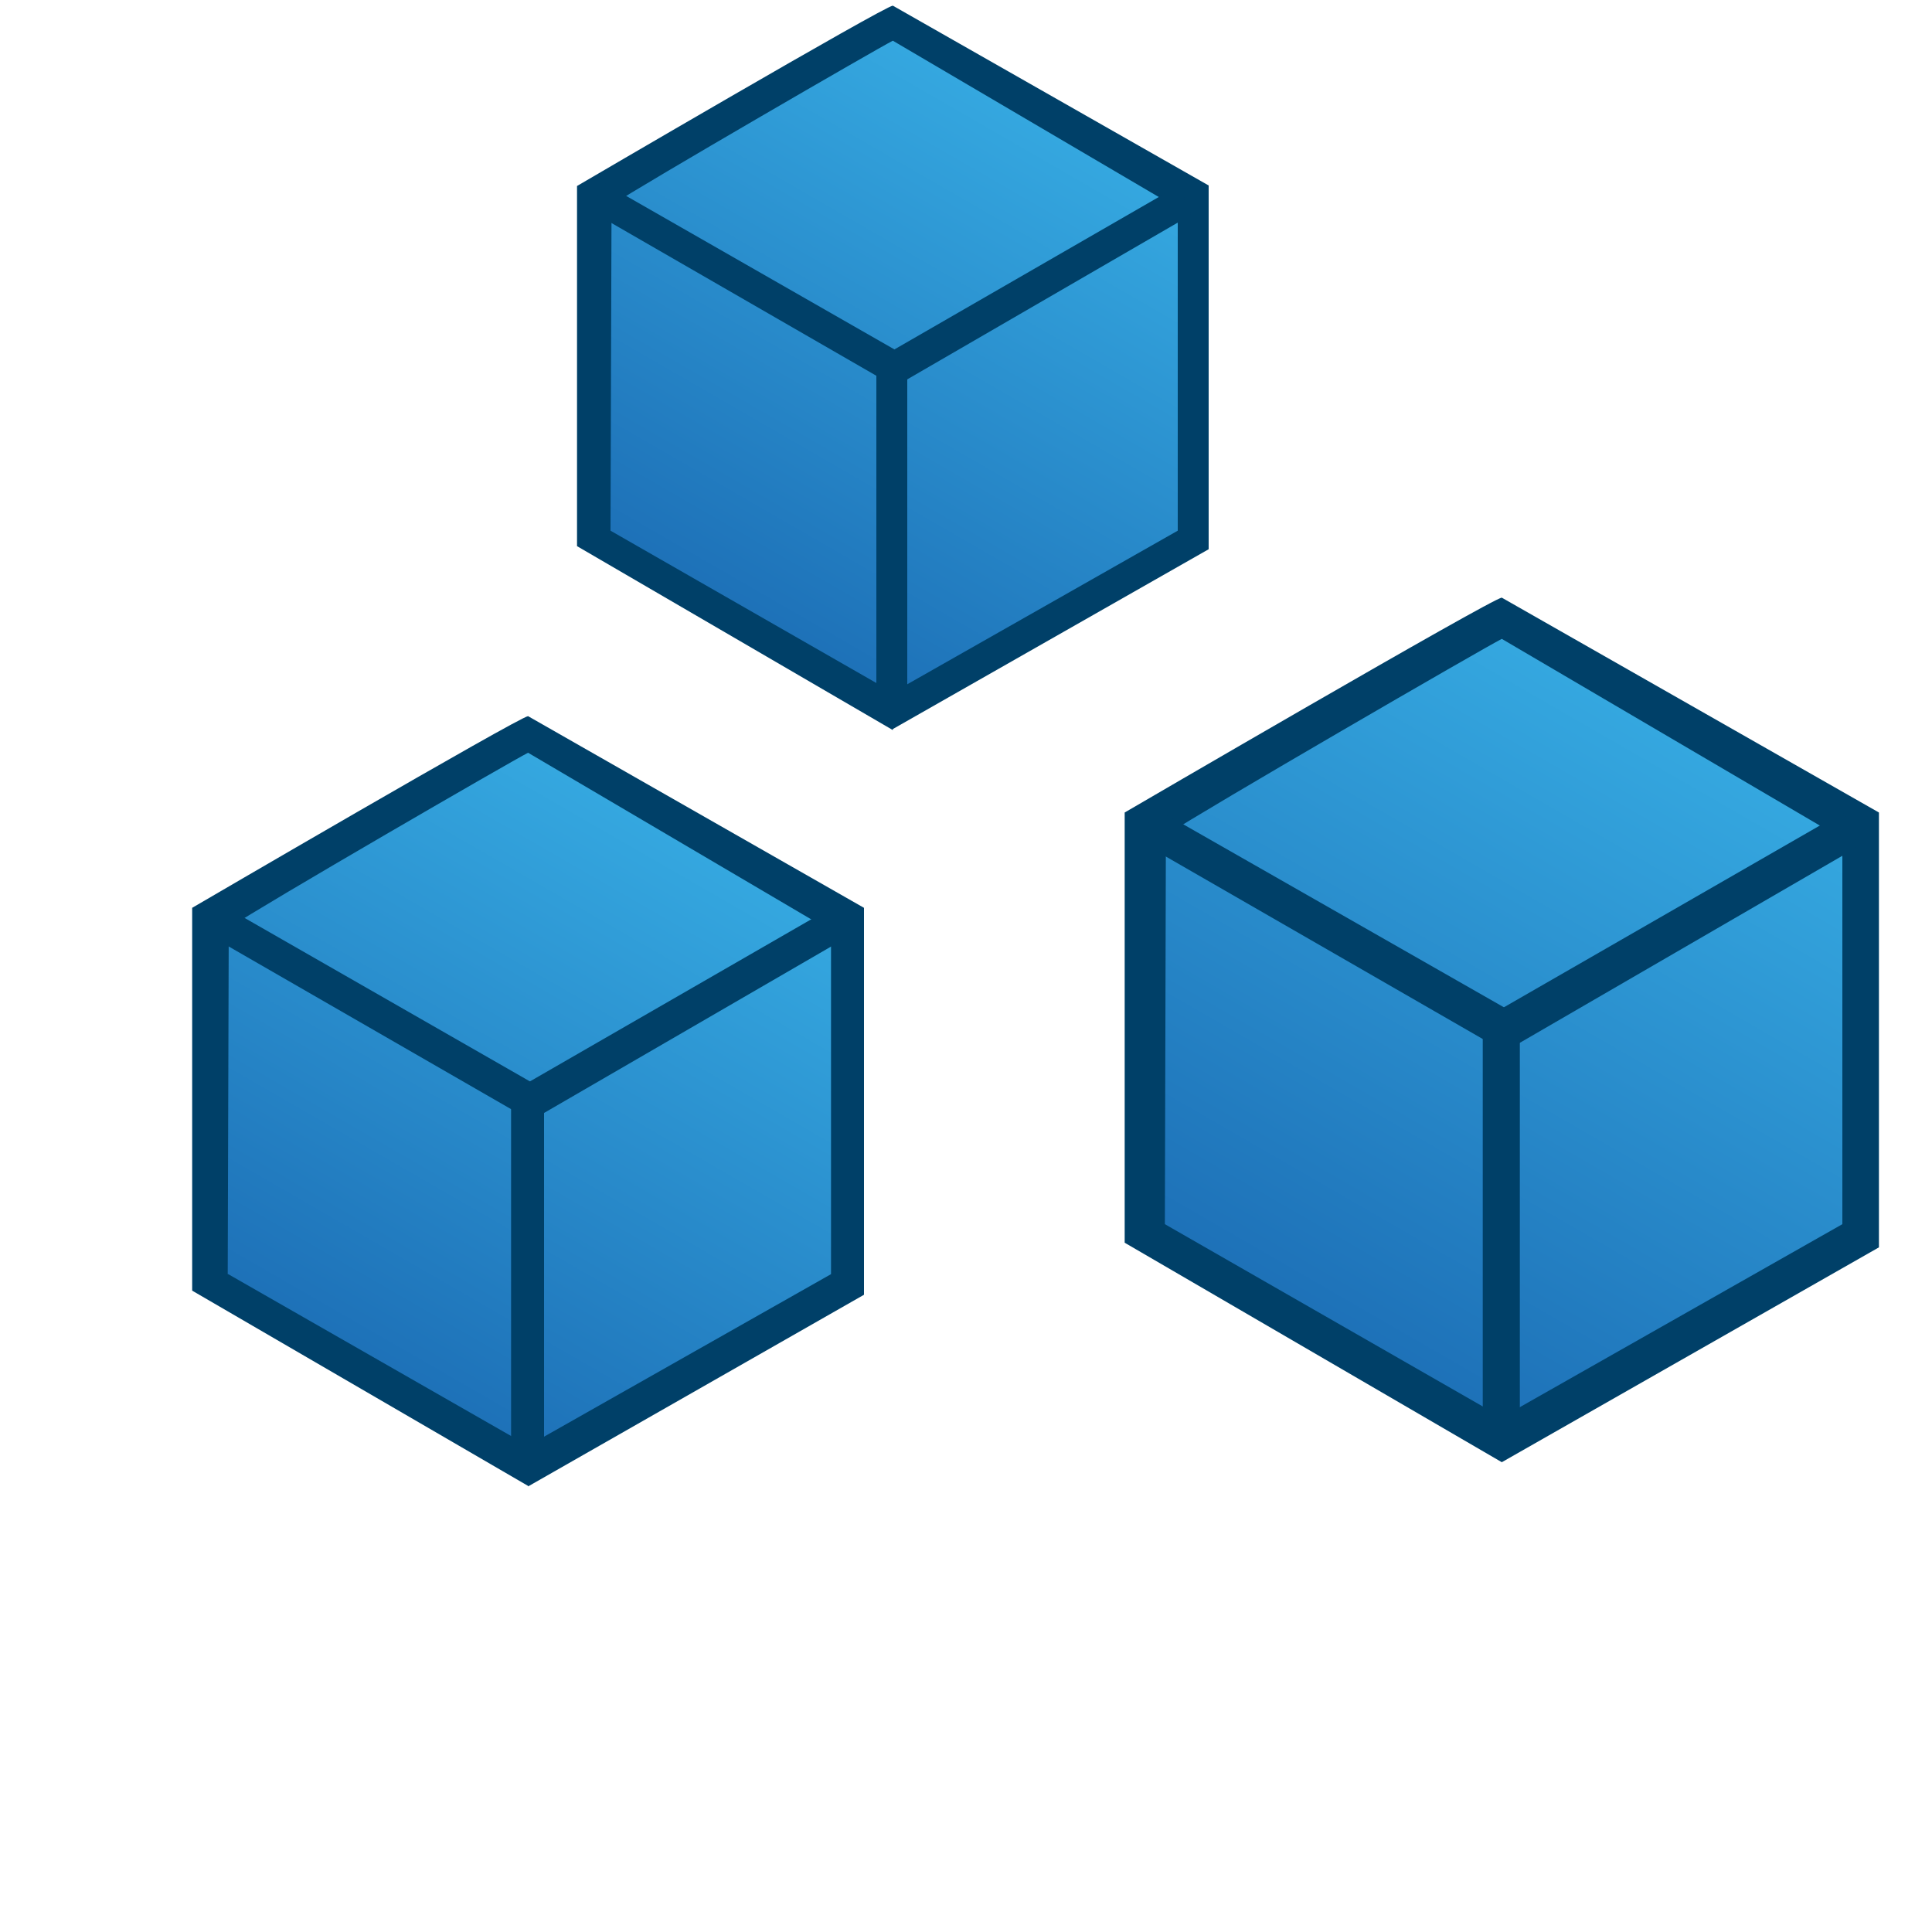
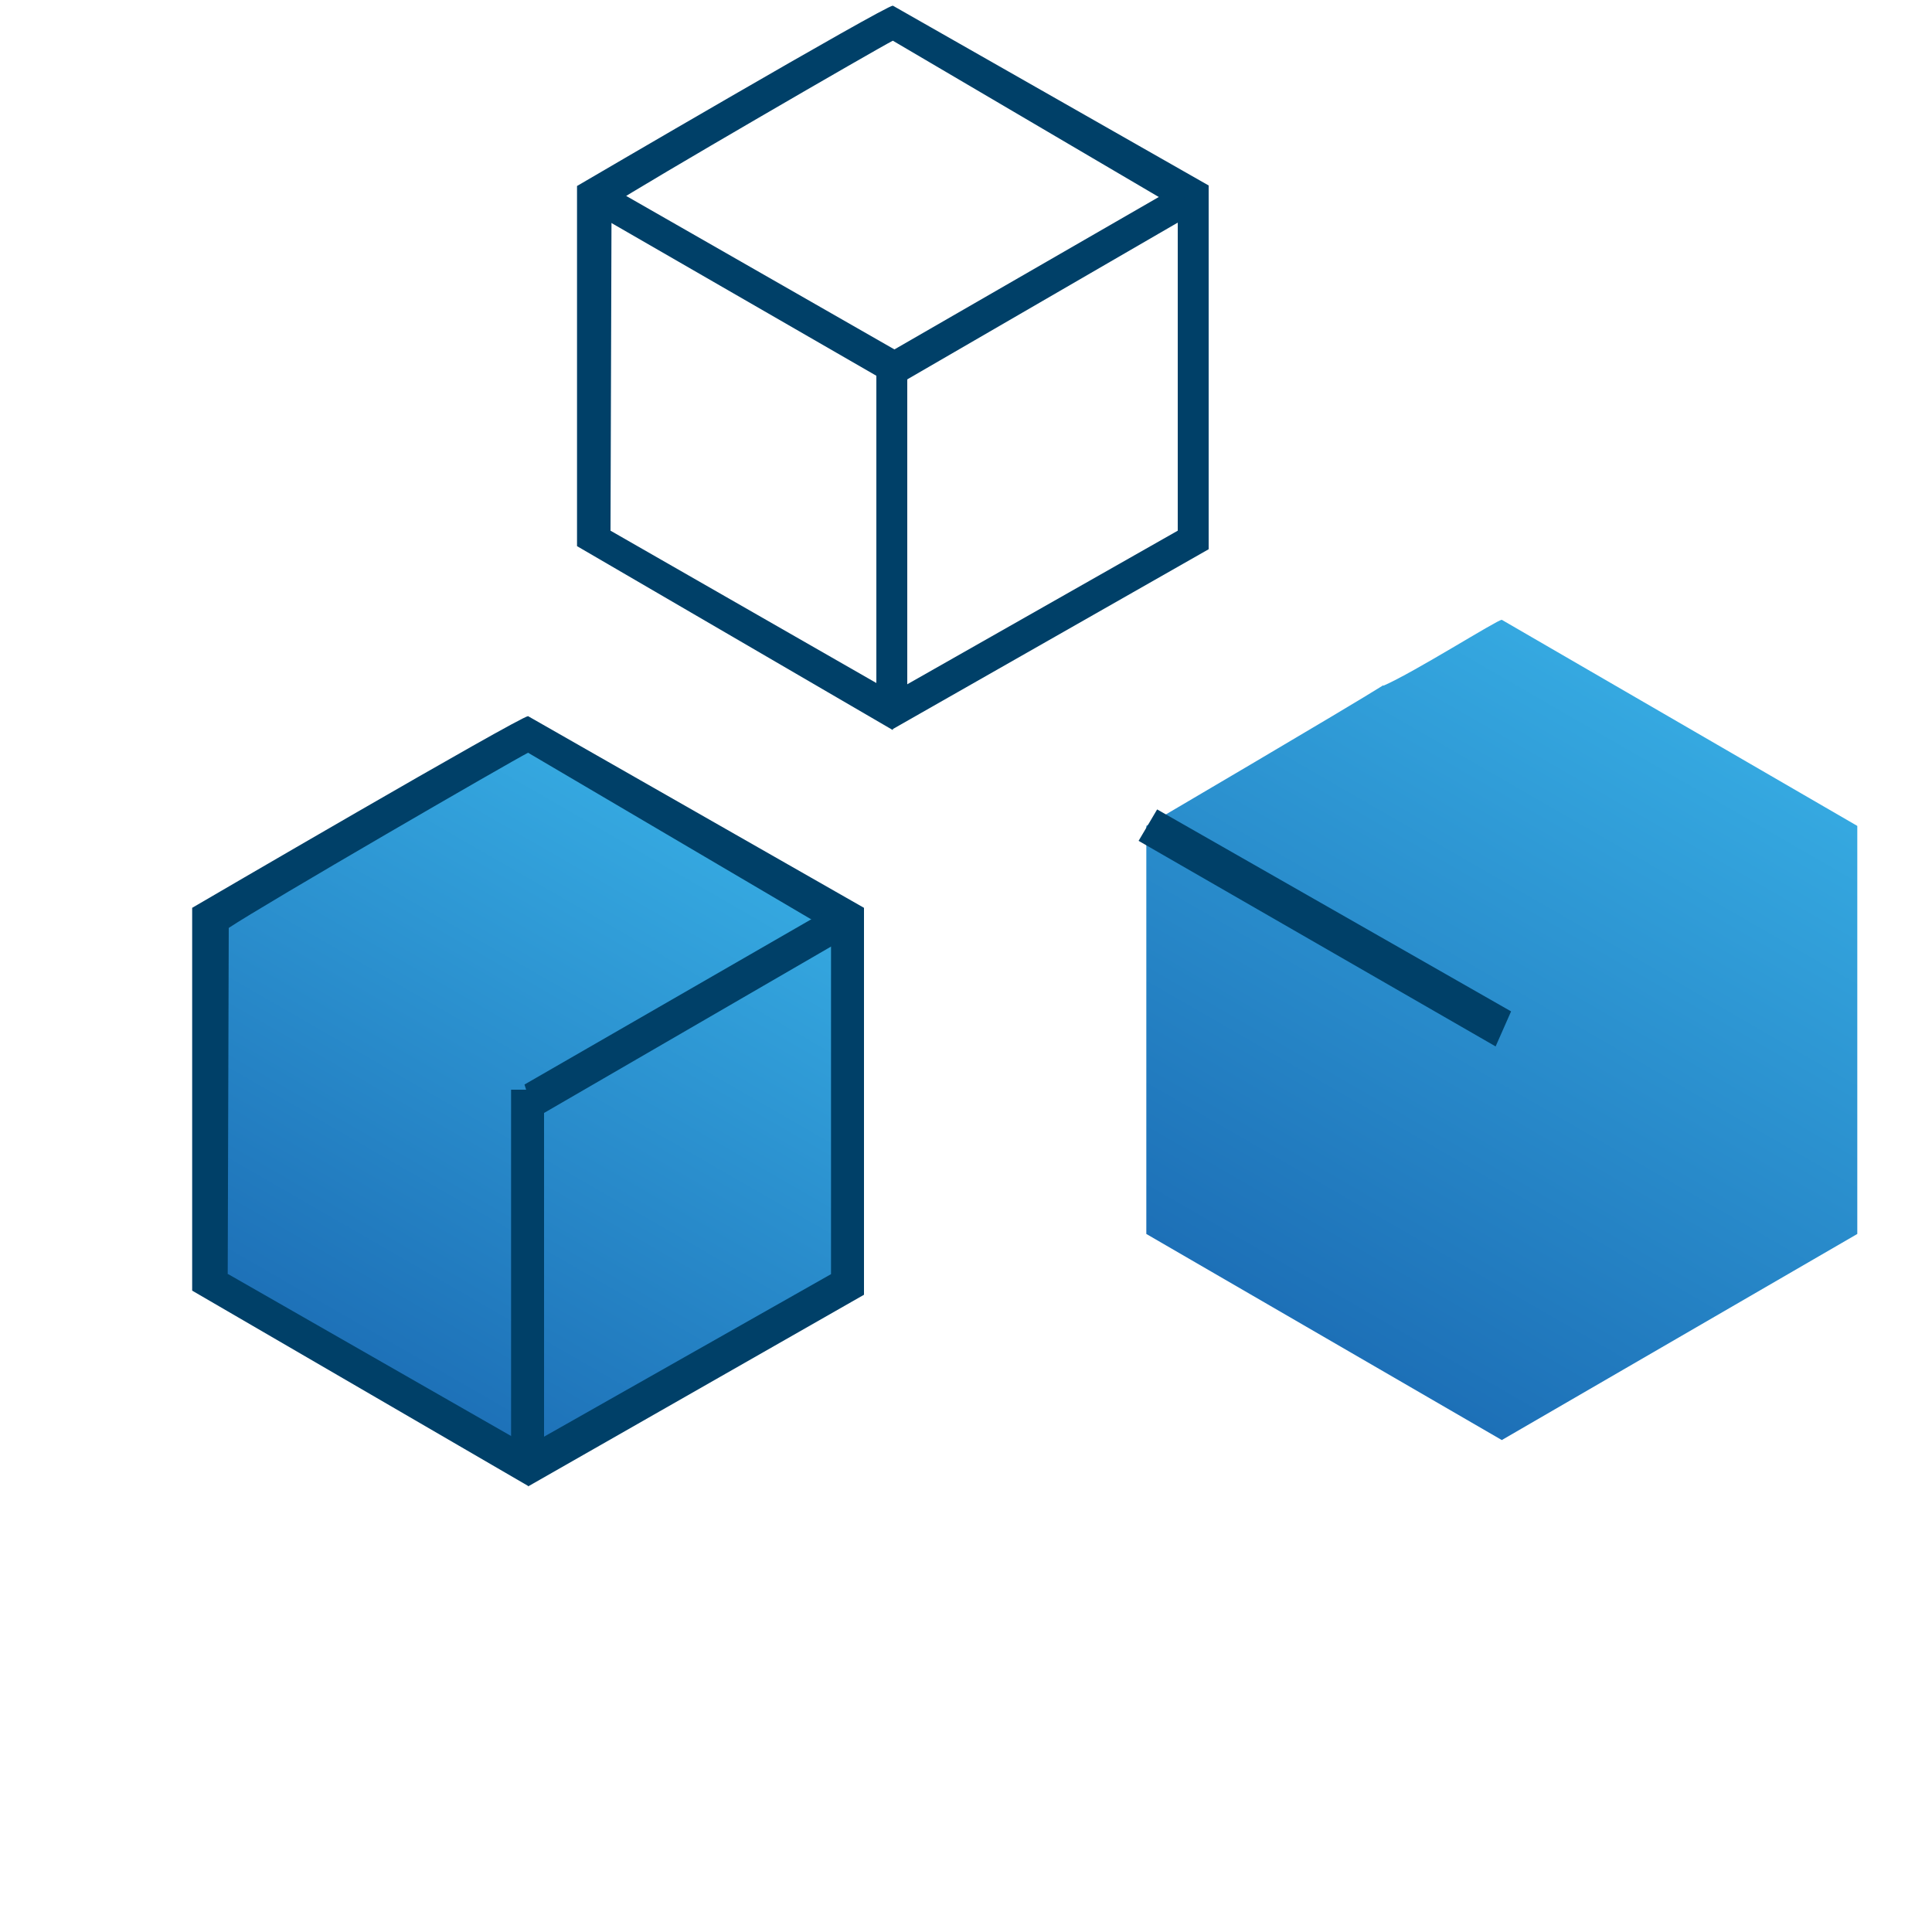
<svg xmlns="http://www.w3.org/2000/svg" xmlns:xlink="http://www.w3.org/1999/xlink" id="Ebene_1" version="1.1" viewBox="0 0 375 374.4">
  <defs>
    <style>
      .st0 {
        fill: url(#Unbenannter_Verlauf1);
      }

      .st1 {
        fill: url(#Unbenannter_Verlauf);
      }

      .st2 {
        fill: #004068;
      }

      .st3 {
        fill: url(#Unbenannter_Verlauf2);
      }
    </style>
    <linearGradient id="Unbenannter_Verlauf" data-name="Unbenannter Verlauf" x1="144.4" y1="1713.9" x2="201.6" y2="1614.8" gradientTransform="translate(0 -1592.5)" gradientUnits="userSpaceOnUse">
      <stop offset="0" stop-color="#1d70b7" />
      <stop offset="1" stop-color="#35a8e0" />
    </linearGradient>
    <linearGradient id="Unbenannter_Verlauf1" data-name="Unbenannter Verlauf" x1="257" y1="1852.1" x2="325.4" y2="1733.6" xlink:href="#Unbenannter_Verlauf" />
    <linearGradient id="Unbenannter_Verlauf2" data-name="Unbenannter Verlauf" x1="71.8" y1="1859.4" x2="132.6" y2="1753.9" xlink:href="#Unbenannter_Verlauf" />
  </defs>
  <g>
    <g id="Ebene_11">
      <g>
-         <path class="st1" d="M154,15.4c-5.7,3.6-38.5,22.8-38.5,22.8v66.3l57.8,33.5,57.8-33.5V38.2L173.3,4.7c-.7,0-14.3,8.6-19.3,10.7" />
-         <path class="st2" d="M173.3,141.7l-61.3-35.7V36.1S171.8,1.1,173.3,1.1l61.3,34.9v70.6l-61.3,34.9h0ZM118.5,103l54.8,31.4,55.3-31.4v-62.6L173.3,7.9c-2.8,1.4-48.2,27.7-54.6,31.9l-.2,63.2Z" />
+         <path class="st2" d="M173.3,141.7l-61.3-35.7V36.1S171.8,1.1,173.3,1.1l61.3,34.9v70.6l-61.3,34.9ZM118.5,103l54.8,31.4,55.3-31.4v-62.6L173.3,7.9c-2.8,1.4-48.2,27.7-54.6,31.9l-.2,63.2Z" />
      </g>
    </g>
    <polygon class="st2" points="114.2 40.7 117.3 35.6 174.8 68.5 172.3 74.2 114.2 40.7" />
    <polygon class="st2" points="172.6 68.4 228.8 36 231.2 41.7 174.6 74.5 172.6 68.4" />
    <rect class="st2" x="170.1" y="69.3" width="6" height="68" />
  </g>
  <g>
    <g id="Ebene_111" data-name="Ebene_11">
      <g>
        <path class="st0" d="M268.5,133c-6.8,4.3-46,27.3-46,27.3v79.2l69,40,69-40v-79.2l-69-40c-.9,0-17,10.2-23,12.8" />
-         <path class="st2" d="M291.5,283.8l-73.2-42.6v-83.5s71.5-41.7,73.2-41.7l73.2,41.7v84.4l-73.2,41.7h0ZM226.1,237.6l65.4,37.5,66.1-37.5v-74.8l-66.1-38.8c-3.4,1.7-57.6,33.1-65.2,38.1l-.2,75.5Z" />
      </g>
    </g>
    <polygon class="st2" points="221 163.2 224.6 157.1 293.3 196.3 290.3 203.1 221 163.2" />
-     <polygon class="st2" points="290.7 196.2 357.8 157.6 360.7 164.3 293.1 203.5 290.7 196.2" />
-     <rect class="st2" x="287.8" y="197.4" width="7.2" height="81.2" />
  </g>
  <g>
    <g id="Ebene_112" data-name="Ebene_11">
      <g>
        <path class="st3" d="M82,154.2c-6,3.8-41,24.3-41,24.3v70.5l61.4,35.6,61.4-35.6v-70.5l-61.4-35.6c-.8,0-15.2,9.1-20.5,11.4" />
        <path class="st2" d="M102.5,288.4l-65.2-37.9v-74.3s63.7-37.2,65.2-37.2l65.2,37.2v75.1l-65.2,37.2h0ZM44.3,247.3l58.2,33.3,58.8-33.3v-66.6l-58.8-34.6c-3,1.5-51.2,29.4-58.1,34l-.2,67.2Z" />
      </g>
    </g>
-     <polygon class="st2" points="39.7 181 43 175.6 104.1 210.6 101.5 216.6 39.7 181" />
    <polygon class="st2" points="101.8 210.5 161.5 176.1 164.1 182.1 103.9 217 101.8 210.5" />
    <rect class="st2" x="99.2" y="211.5" width="6.4" height="72.3" />
  </g>
</svg>